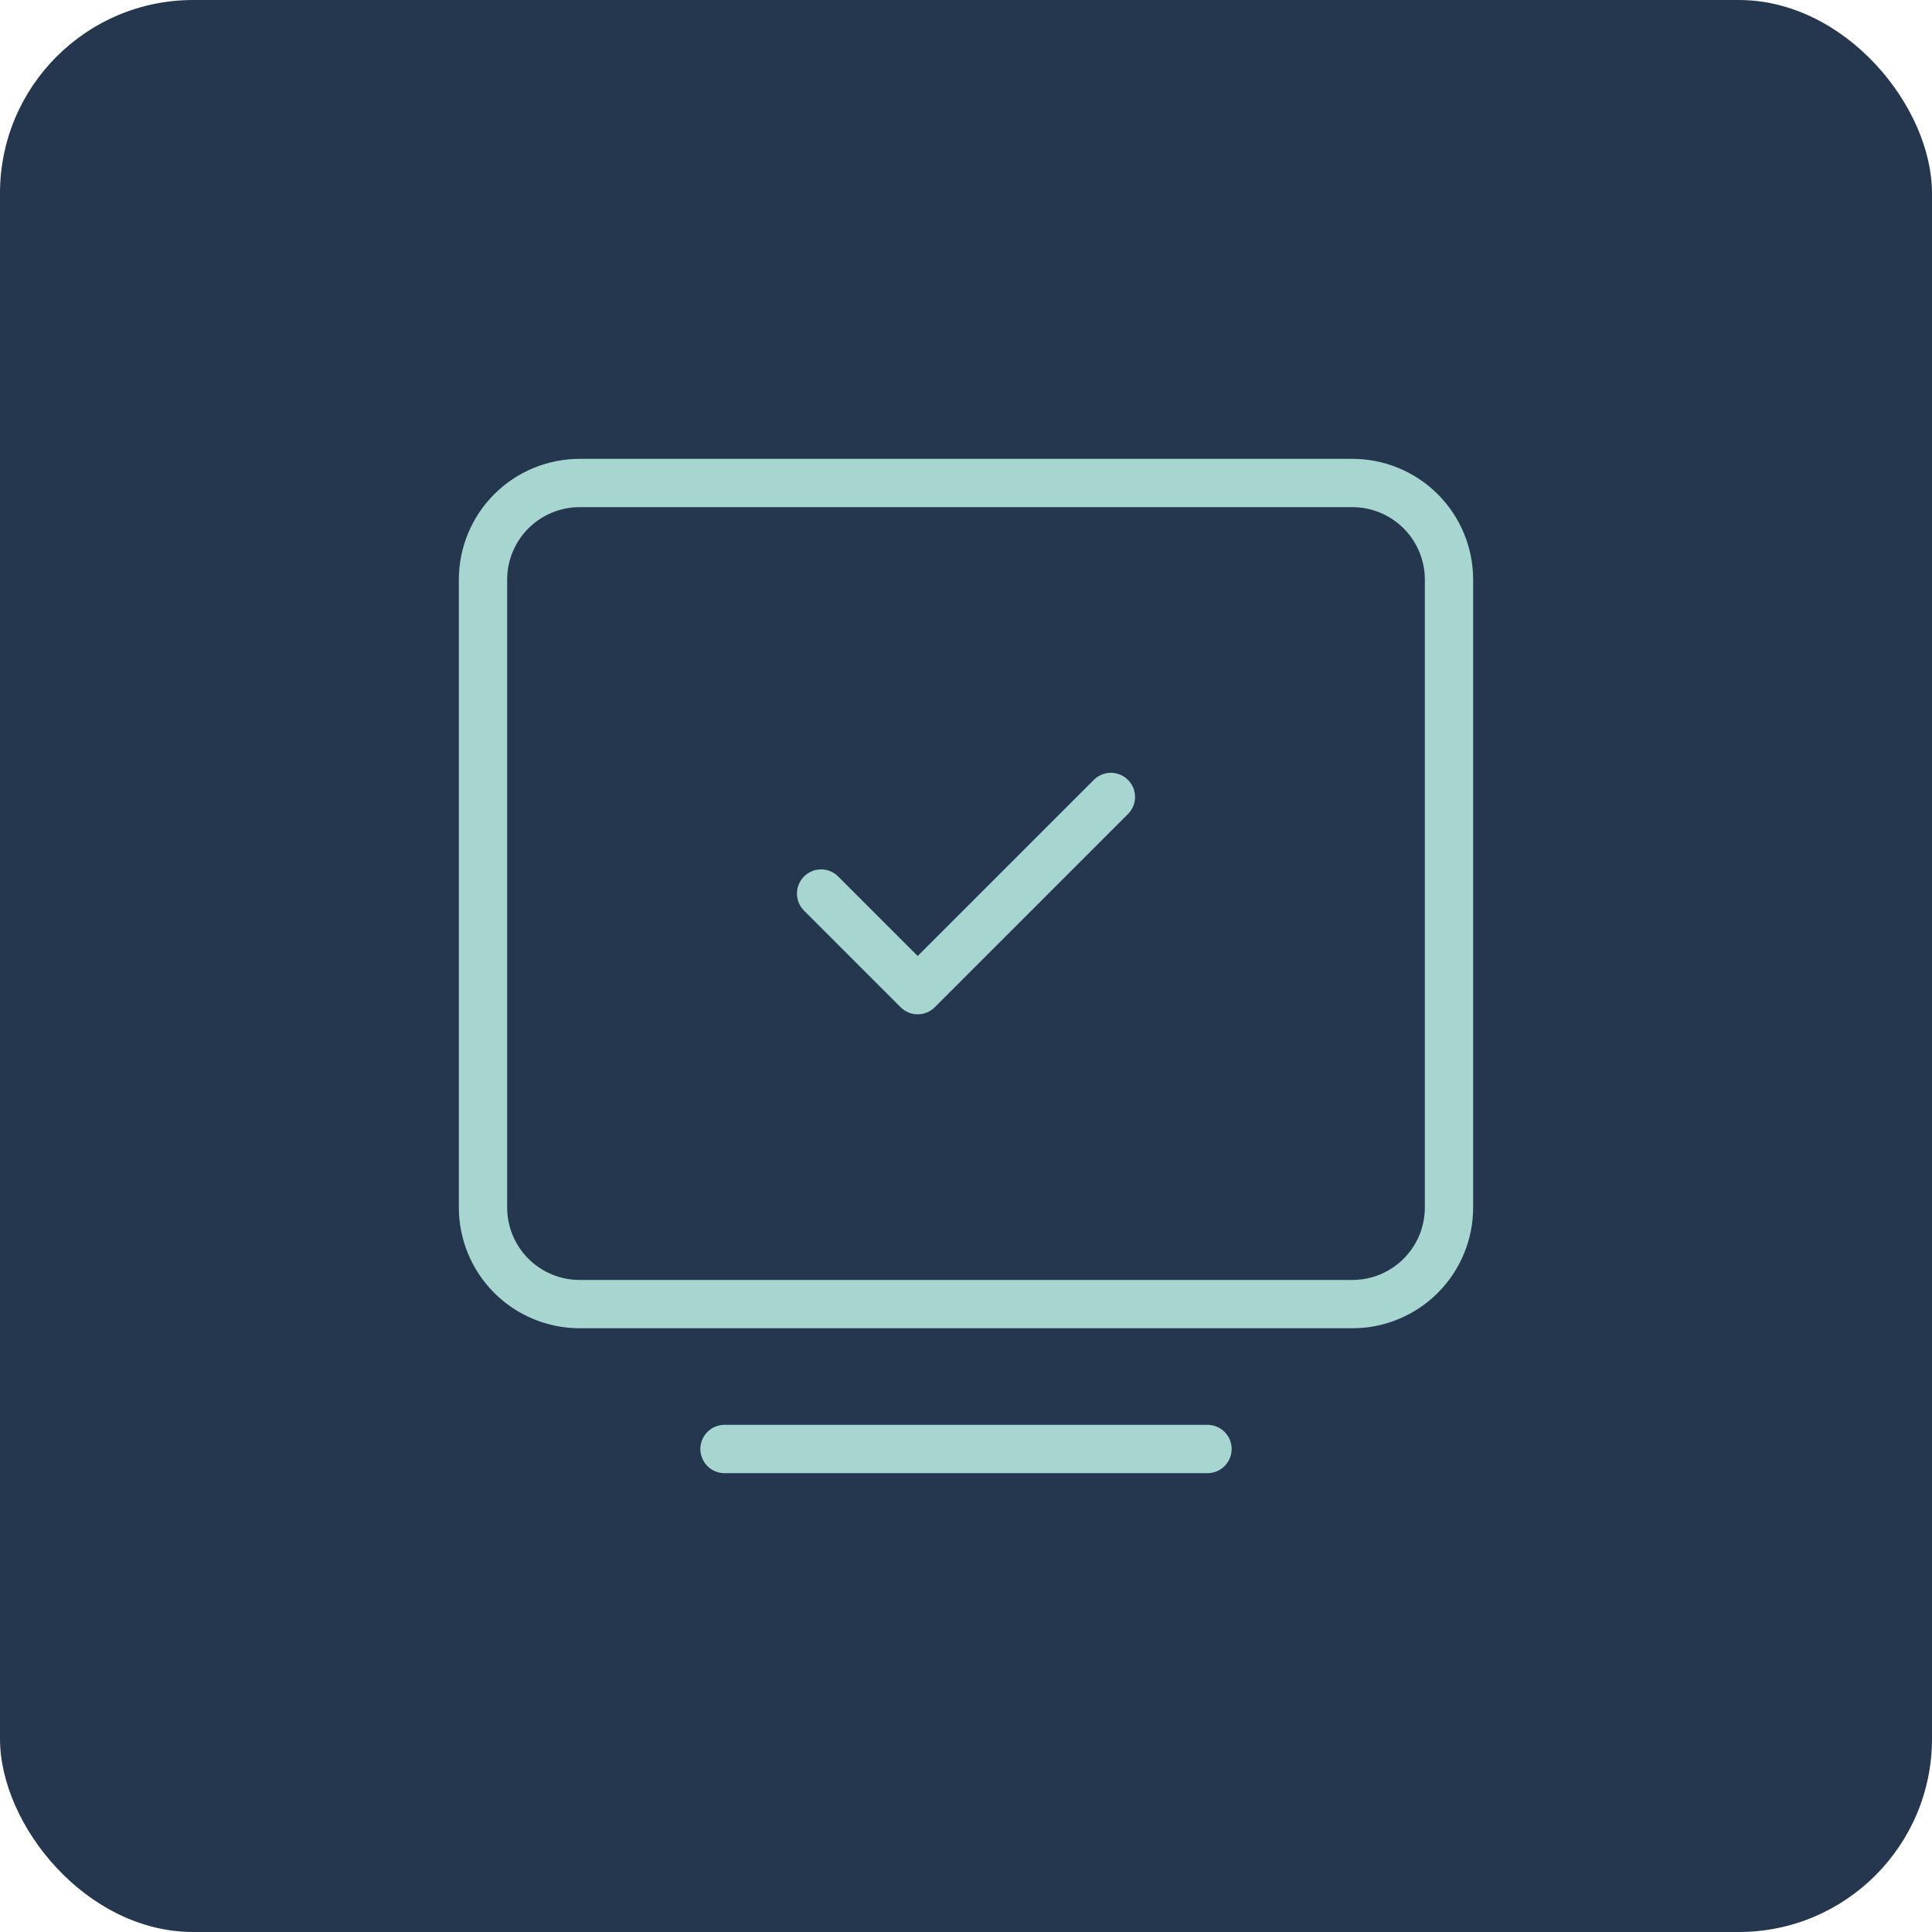
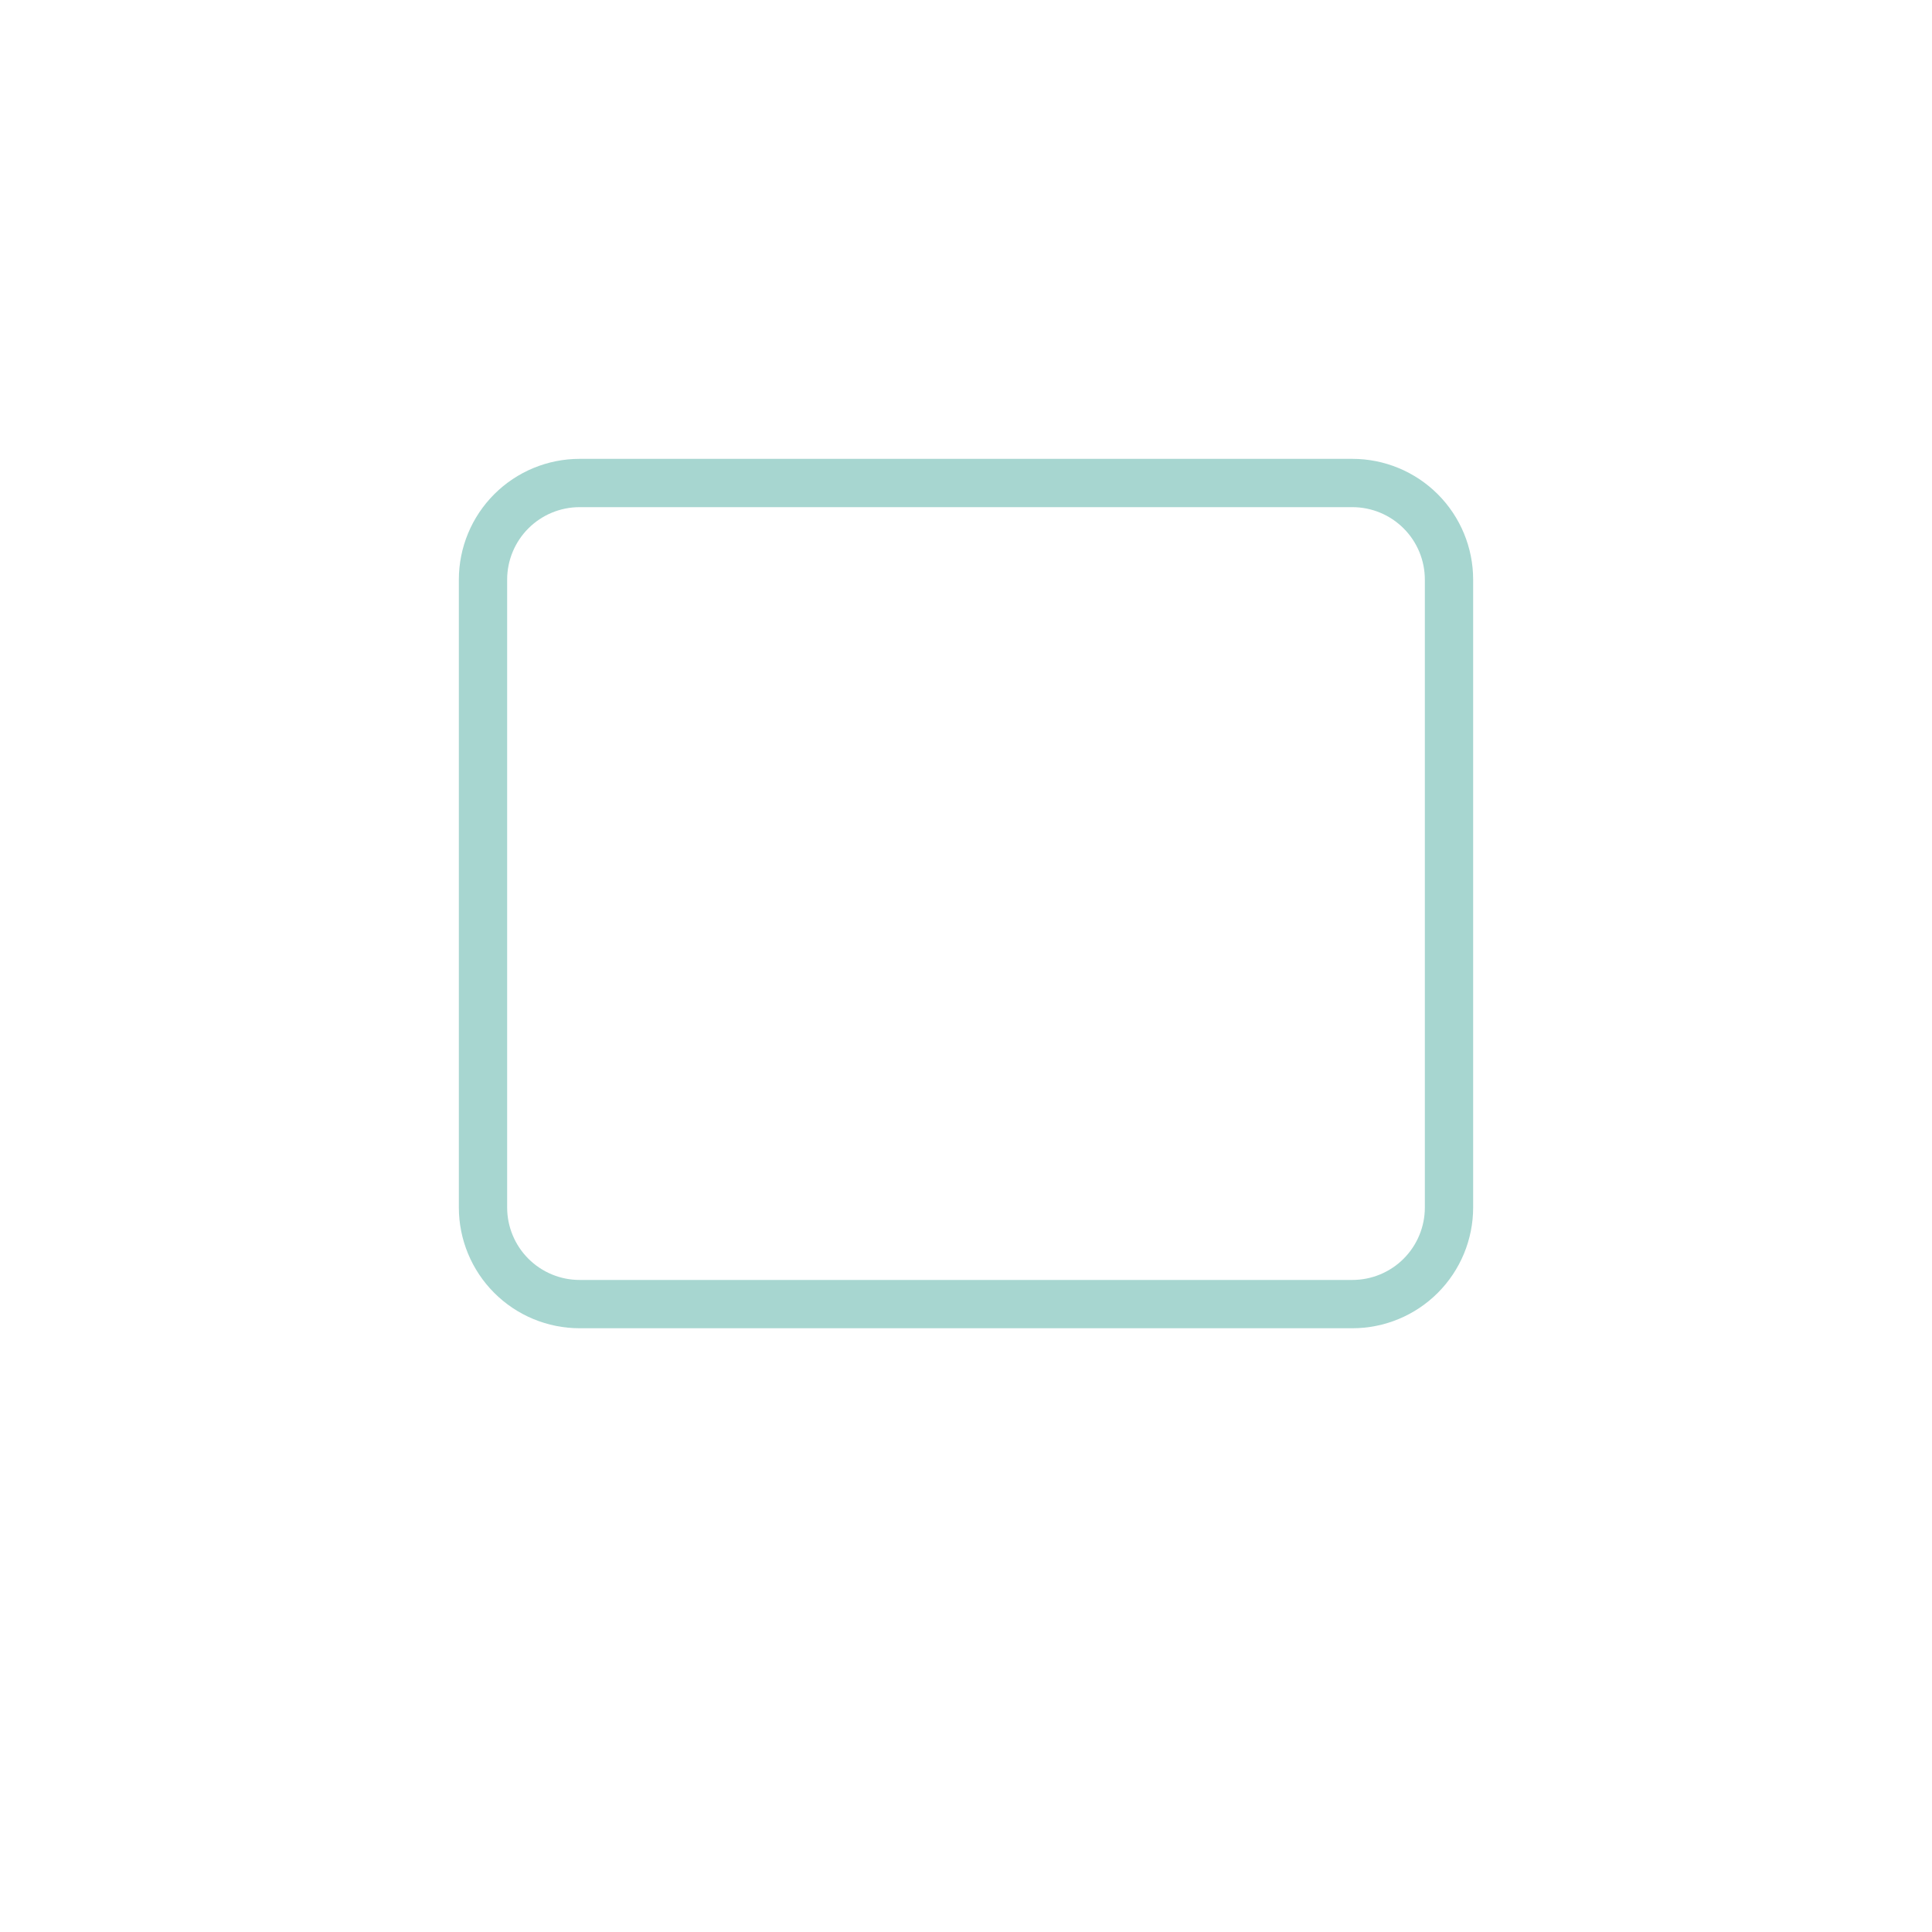
<svg xmlns="http://www.w3.org/2000/svg" width="40" height="40" viewBox="0 0 40 40" fill="none">
-   <rect width="40" height="40" rx="4" fill="#25374F" />
-   <path d="M15 30H25" stroke="#A7D6D0" stroke-linecap="round" stroke-linejoin="round" />
  <path d="M10 25V12C10 11.47 10.211 10.961 10.586 10.586C10.961 10.211 11.47 10 12 10H28C28.53 10 29.039 10.211 29.414 10.586C29.789 10.961 30 11.47 30 12V25C30 25.53 29.789 26.039 29.414 26.414C29.039 26.789 28.53 27 28 27H12C11.47 27 10.961 26.789 10.586 26.414C10.211 26.039 10 25.53 10 25Z" stroke="#A7D6D0" />
-   <path d="M17 18.5L19 20.5L23 16.5" stroke="#A7D6D0" stroke-linecap="round" stroke-linejoin="round" />
</svg>